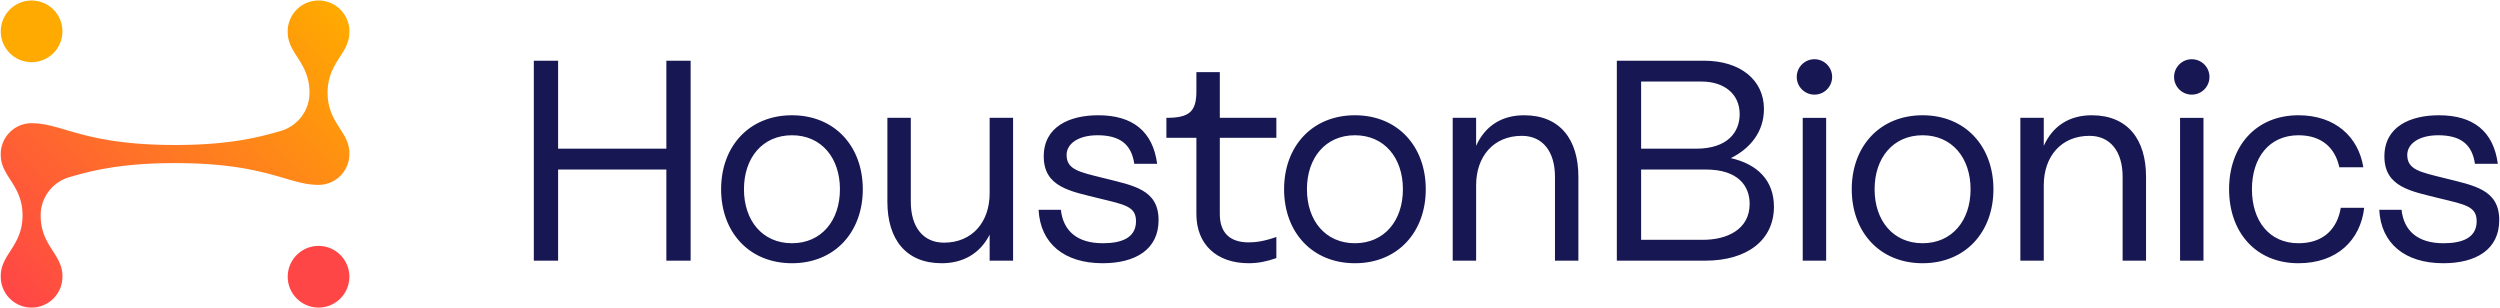
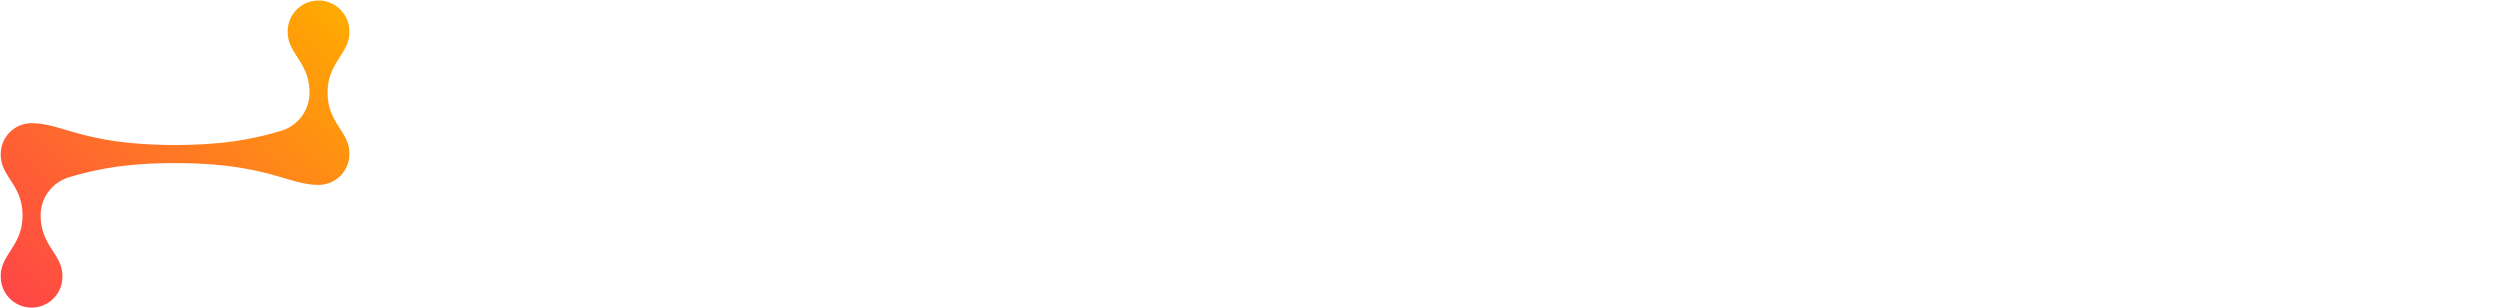
<svg xmlns="http://www.w3.org/2000/svg" width="1502" height="185" fill="none">
-   <path fill="#FF4646" d="M191.382 184.793c10.234 0 18.531-8.297 18.531-18.531 0-10.234-8.297-18.53-18.531-18.53-10.234 0-18.53 8.296-18.53 18.53 0 10.234 8.296 18.531 18.53 18.531z" />
-   <path fill="#FA0" d="M18.985 37.364c10.234 0 18.53-8.296 18.53-18.53C37.515 8.6 29.22.304 18.985.304 8.75.304.455 8.6.455 18.834c0 10.234 8.296 18.53 18.53 18.53z" />
  <path fill="url(#a)" d="M209.906 92.013c0 .176.005.356.005.537a18.56 18.56 0 0 1-1.122 6.37 22.07 22.07 0 0 1-.336.843 16.725 16.725 0 0 1-.569 1.221c-.134.268-.279.527-.429.786-.072.129-.15.258-.227.387a18.435 18.435 0 0 1-.998 1.479 18.61 18.61 0 0 1-1.748 2.017 18.477 18.477 0 0 1-13.097 5.423c-.165 0-.331 0-.496-.005-18.273-.207-31.292-13.081-85.707-13.081-32.785 0-50.543 4.674-63.475 8.435-10.13 2.946-17.203 12.162-17.277 22.711l-.002.27c0 18.33 13.082 23.304 13.082 36.323 0 .176.005.357.005.538 0 10.232-8.293 18.526-18.526 18.526-10.237 0-18.531-8.294-18.531-18.526 0-.171.005-.341.005-.507 0-13.05 13.082-18.024 13.082-36.354 0-18.293-13.015-23.288-13.082-36.22v-.103c0-.176-.005-.352-.005-.533a18.524 18.524 0 0 1 1.634-7.626 23.782 23.782 0 0 1 .6-1.21c.217-.393.444-.775.682-1.148.005-.005 0-.005 0-.005a19.333 19.333 0 0 1 2.508-3.113 18.462 18.462 0 0 1 2.745-2.264c.243-.166.492-.326.745-.481.18-.108.36-.207.555-.322.207-.124.42-.236.636-.344.129-.064.257-.128.391-.193.538-.258 1.091-.49 1.655-.703a18.622 18.622 0 0 1 6.866-1.117c18.273.207 31.292 13.082 85.707 13.082 32.792 0 50.547-4.674 63.479-8.433 10.134-2.948 17.202-12.161 17.28-22.715v-.268c0-18.34-13.082-23.314-13.082-36.323 0-.176-.005-.352-.005-.533 0-10.232 8.294-18.531 18.531-18.531 10.233 0 18.526 8.299 18.526 18.531 0 .166-.005.33-.005.497 0 13.045-13.081 18.034-13.081 36.359 0 18.33 13.081 23.303 13.081 36.323z" />
-   <path fill="#171753" d="M414.935 36.47v120.132h-14.587v-54.745h-65.043v54.745h-14.589V36.47h14.589v52.86h65.043V36.47h14.587zm103.432 77.228c0 25.743-16.82 44.449-42.562 44.449-25.741 0-42.561-18.706-42.561-44.449s16.82-44.449 42.561-44.449c25.742 0 42.562 18.706 42.562 44.449zm-71.394 0c0 18.878 11.155 32.436 28.832 32.436s28.833-13.558 28.833-32.436c0-18.877-11.156-32.435-28.833-32.435s-28.832 13.557-28.832 32.435zm161.679 42.904H594.58v-15.617c-5.833 11.498-16.131 17.162-28.831 17.162-21.623 0-32.607-14.587-32.607-36.898V70.794h14.073v50.455c0 15.103 7.378 24.542 19.907 24.542 16.99 0 27.458-12.356 27.458-29.69V70.794h14.072v85.808zm50.696-75.339c-11.327 0-18.536 4.977-18.536 11.841 0 8.925 7.894 10.297 22.312 13.901 17.674 4.463 32.949 6.693 32.949 25.228 0 17.677-13.9 25.914-33.636 25.914-22.996 0-37.414-11.842-38.443-32.092h13.387c1.372 12.528 9.609 20.079 25.227 20.079 10.983 0 19.907-3.089 19.907-13.215 0-8.923-6.693-9.953-22.138-13.729-17.162-4.291-33.293-6.693-33.293-25.228 0-17.848 15.444-24.713 32.778-24.713 20.594 0 32.778 9.61 35.354 29.175h-13.73c-1.717-11.842-8.751-17.162-22.138-17.162zm73.517 1.544v45.822c0 11.155 6.007 16.99 17.334 16.99 4.289 0 9.438-.686 16.645-3.261v12.7c-5.834 2.059-10.981 3.089-16.645 3.089-19.221 0-31.407-11.327-31.407-29.518V82.807h-18.02V70.794h.171c13.558 0 17.849-3.776 17.849-15.79v-11.67h14.073v27.46h33.979v12.013h-33.979zM856.6 113.698c0 25.743-16.82 44.449-42.561 44.449-25.742 0-42.561-18.706-42.561-44.449s16.819-44.449 42.561-44.449c25.741 0 42.561 18.706 42.561 44.449zm-71.393 0c0 18.878 11.154 32.436 28.832 32.436 17.676 0 28.832-13.558 28.832-32.436 0-18.877-11.156-32.435-28.832-32.435-17.678 0-28.832 13.557-28.832 32.435zm163.087-7.551v50.455h-14.073v-50.455c0-15.102-7.379-24.54-19.907-24.54-16.99 0-27.459 12.355-27.459 29.689v45.306h-14.073V70.794h14.073v16.818c5.492-12.185 15.618-18.363 28.832-18.363 21.623 0 32.607 14.588 32.607 36.898zm117.486 18.02c0 20.251-16.3 32.435-41.19 32.435h-53.198V36.47h52.348c21.96 0 36.04 11.67 36.04 29.004 0 13.558-8.07 23.683-19.91 29.518 15.96 3.604 25.91 13.386 25.91 29.175zm-79.799-34.838h32.949c19.22 0 26.26-10.126 26.26-20.766 0-12.357-9.61-19.565-22.83-19.565h-36.379v40.33zm65.209 33.122c0-10.812-7.03-20.594-26.25-20.594h-38.959v42.217h37.239c14.07 0 27.97-6.006 27.97-21.623zm45.96-51.657h-14.07v85.808h14.07V70.794zm100.5 42.904c0 25.743-16.82 44.449-42.56 44.449-25.74 0-42.56-18.706-42.56-44.449s16.82-44.449 42.56-44.449c25.74 0 42.56 18.706 42.56 44.449zm-71.39 0c0 18.878 11.15 32.436 28.83 32.436 17.67 0 28.83-13.558 28.83-32.436 0-18.877-11.16-32.435-28.83-32.435-17.68 0-28.83 13.557-28.83 32.435zm163.08-7.551v50.455h-14.07v-50.455c0-15.102-7.38-24.54-19.91-24.54-16.99 0-27.46 12.355-27.46 29.689v45.306h-14.07V70.794h14.07v16.818c5.49-12.185 15.62-18.363 28.83-18.363 21.63 0 32.61 14.588 32.61 36.898zm34.51-35.353h-14.07v85.808h14.07V70.794zm57.08 87.353c-25.74 0-41.7-18.706-41.7-44.449s15.96-44.449 41.7-44.449c22.14 0 36.04 13.044 38.96 31.235h-14.42c-2.4-11.155-10.12-19.221-24.54-19.221-17.67 0-27.97 13.557-27.97 32.435s10.3 32.436 27.97 32.436c15.28 0 23.34-8.924 25.4-21.281h14.07c-2.23 19.393-16.3 33.294-39.47 33.294zm83.89-76.884c-11.33 0-18.54 4.977-18.54 11.841 0 8.925 7.9 10.297 22.31 13.901 17.68 4.463 32.95 6.693 32.95 25.228 0 17.677-13.9 25.914-33.63 25.914-23 0-37.42-11.842-38.45-32.092h13.39c1.37 12.528 9.61 20.079 25.23 20.079 10.98 0 19.9-3.089 19.9-13.215 0-8.923-6.69-9.953-22.13-13.729-17.17-4.291-33.3-6.693-33.3-25.228 0-17.848 15.45-24.713 32.78-24.713 20.6 0 32.78 9.61 35.36 29.175h-13.74c-1.71-11.842-8.75-17.162-22.13-17.162zm-374.7-24.411c5.87 0 10.63-4.763 10.63-10.637 0-5.875-4.76-10.637-10.63-10.637-5.88 0-10.64 4.762-10.64 10.637 0 5.874 4.76 10.637 10.64 10.637zm226.7 0c5.87 0 10.63-4.763 10.63-10.637 0-5.875-4.76-10.637-10.63-10.637-5.88 0-10.64 4.762-10.64 10.637 0 5.874 4.76 10.637 10.64 10.637z" />
  <defs>
    <linearGradient id="a" x1="12.125" x2="198.243" y1="185.607" y2="-.511" gradientUnits="userSpaceOnUse">
      <stop stop-color="#FF4646" />
      <stop offset="1" stop-color="#FA0" />
    </linearGradient>
  </defs>
</svg>